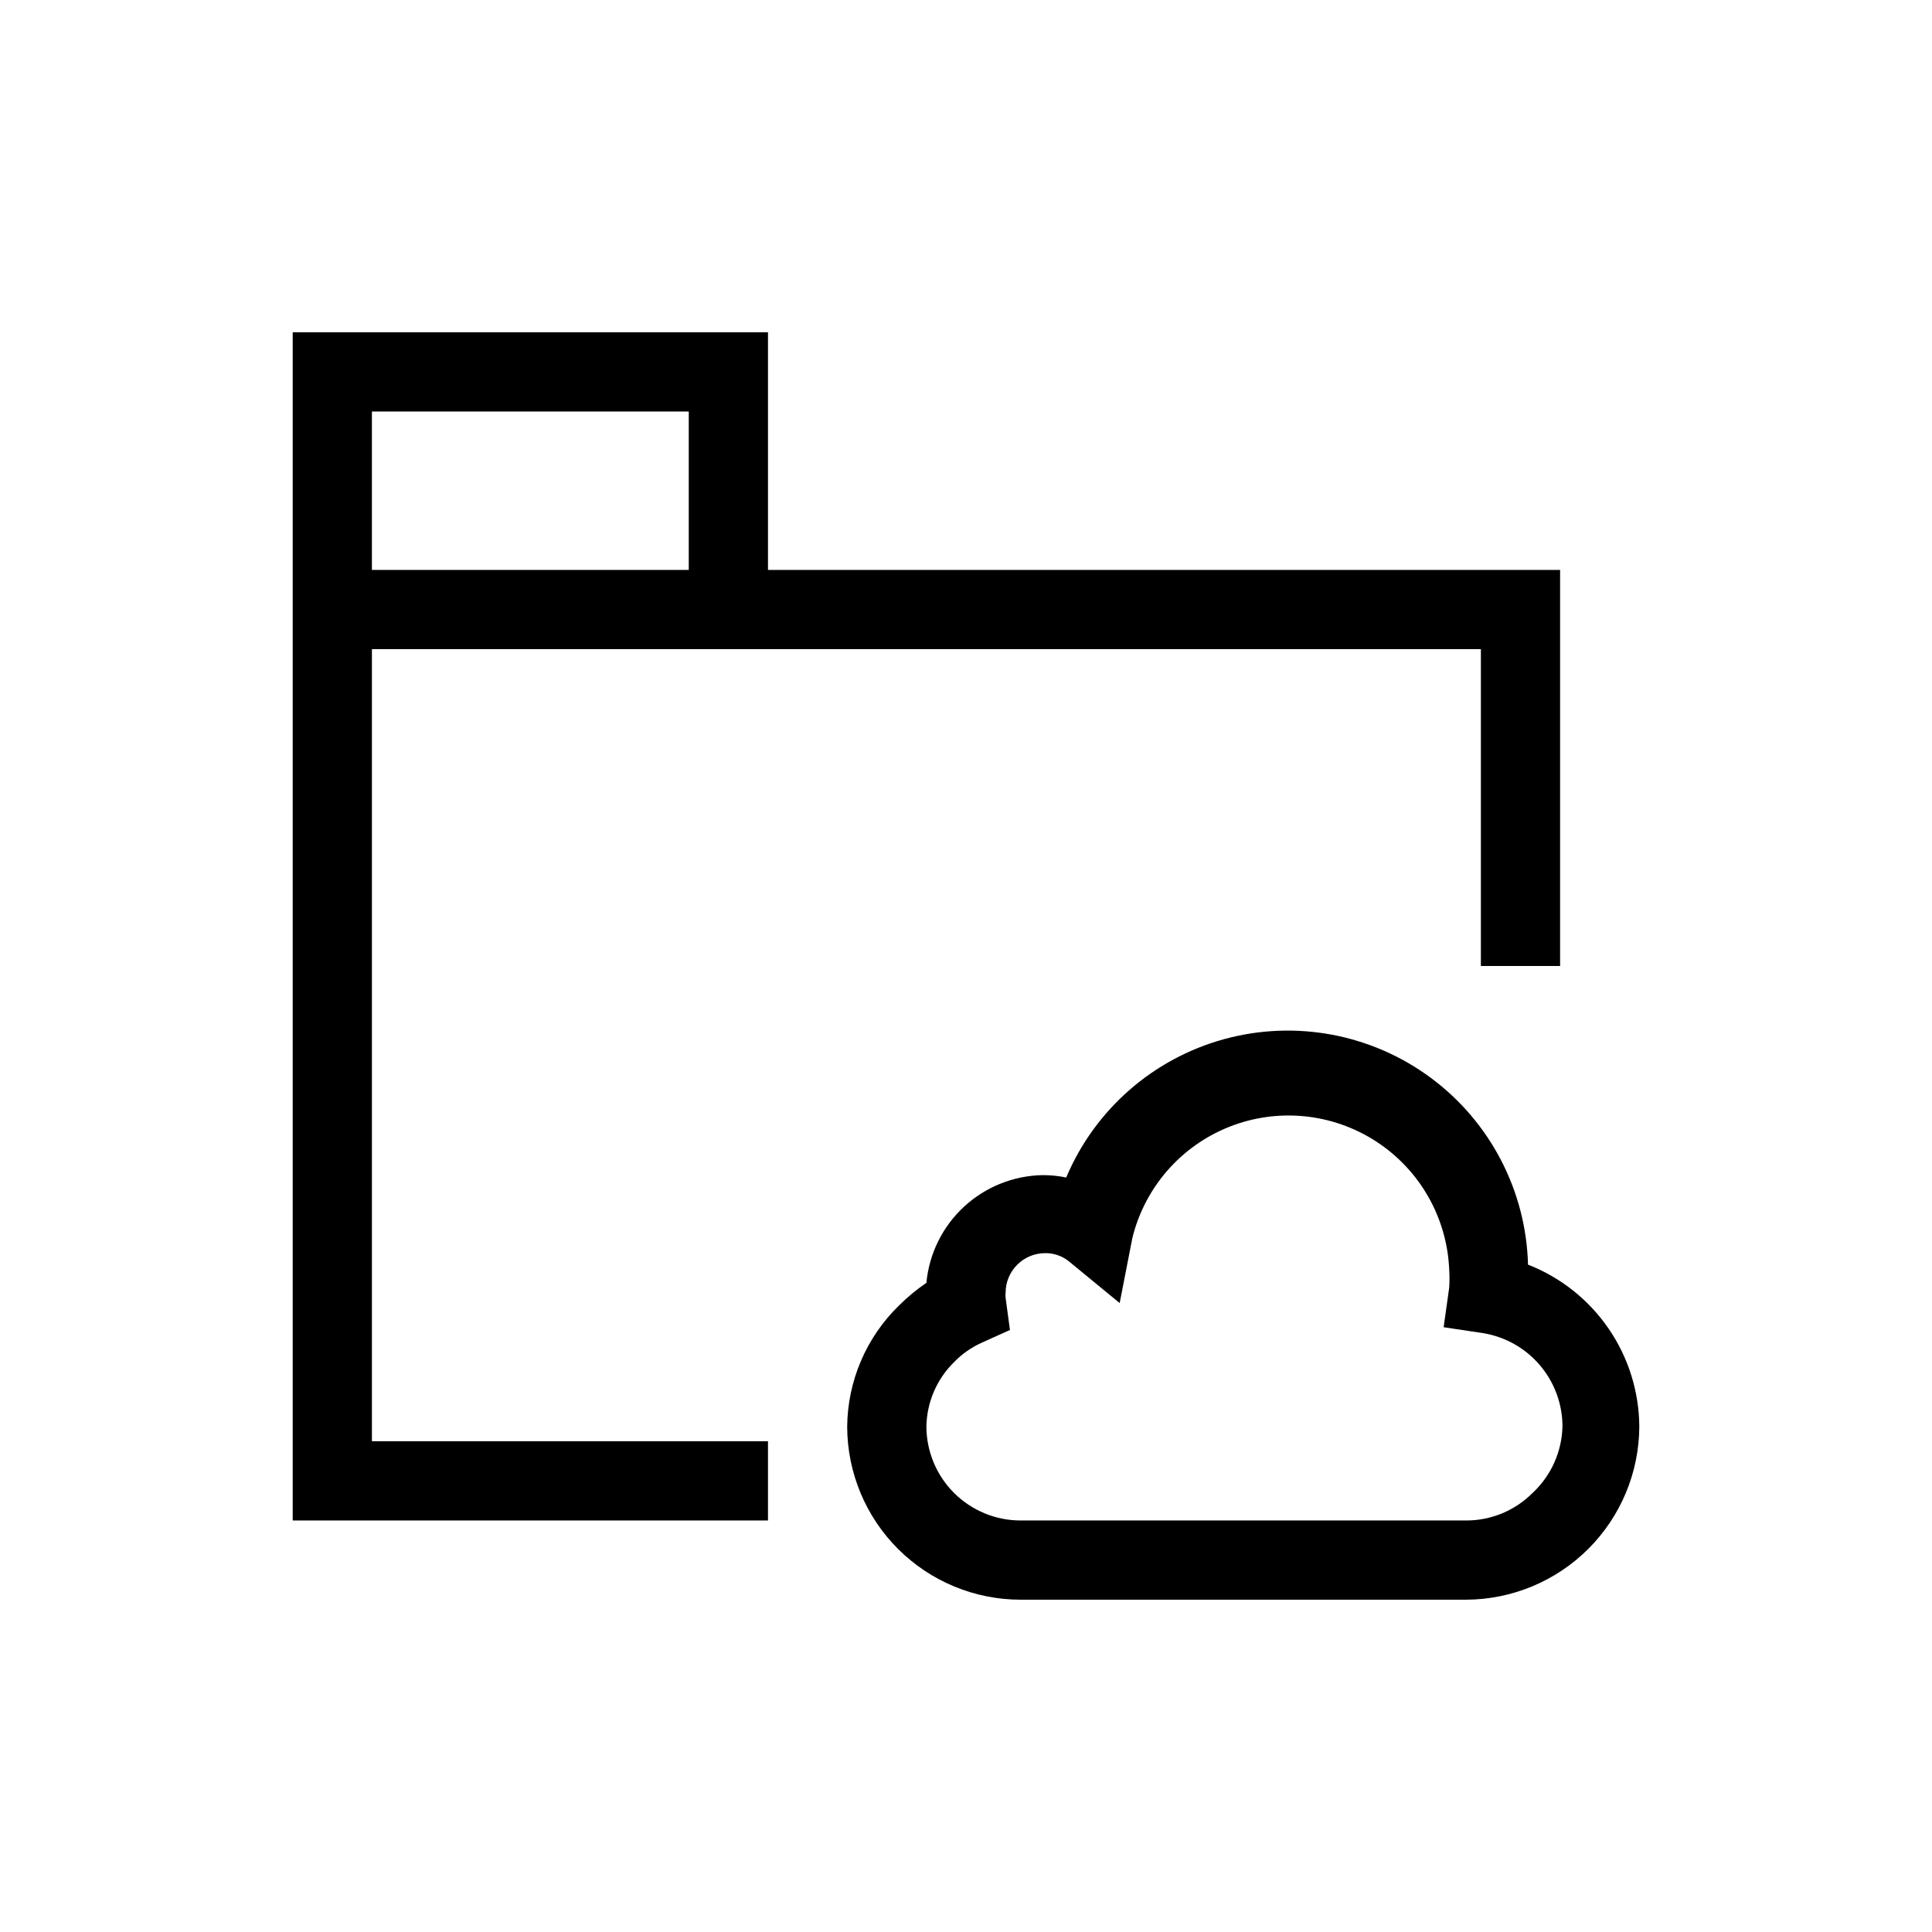
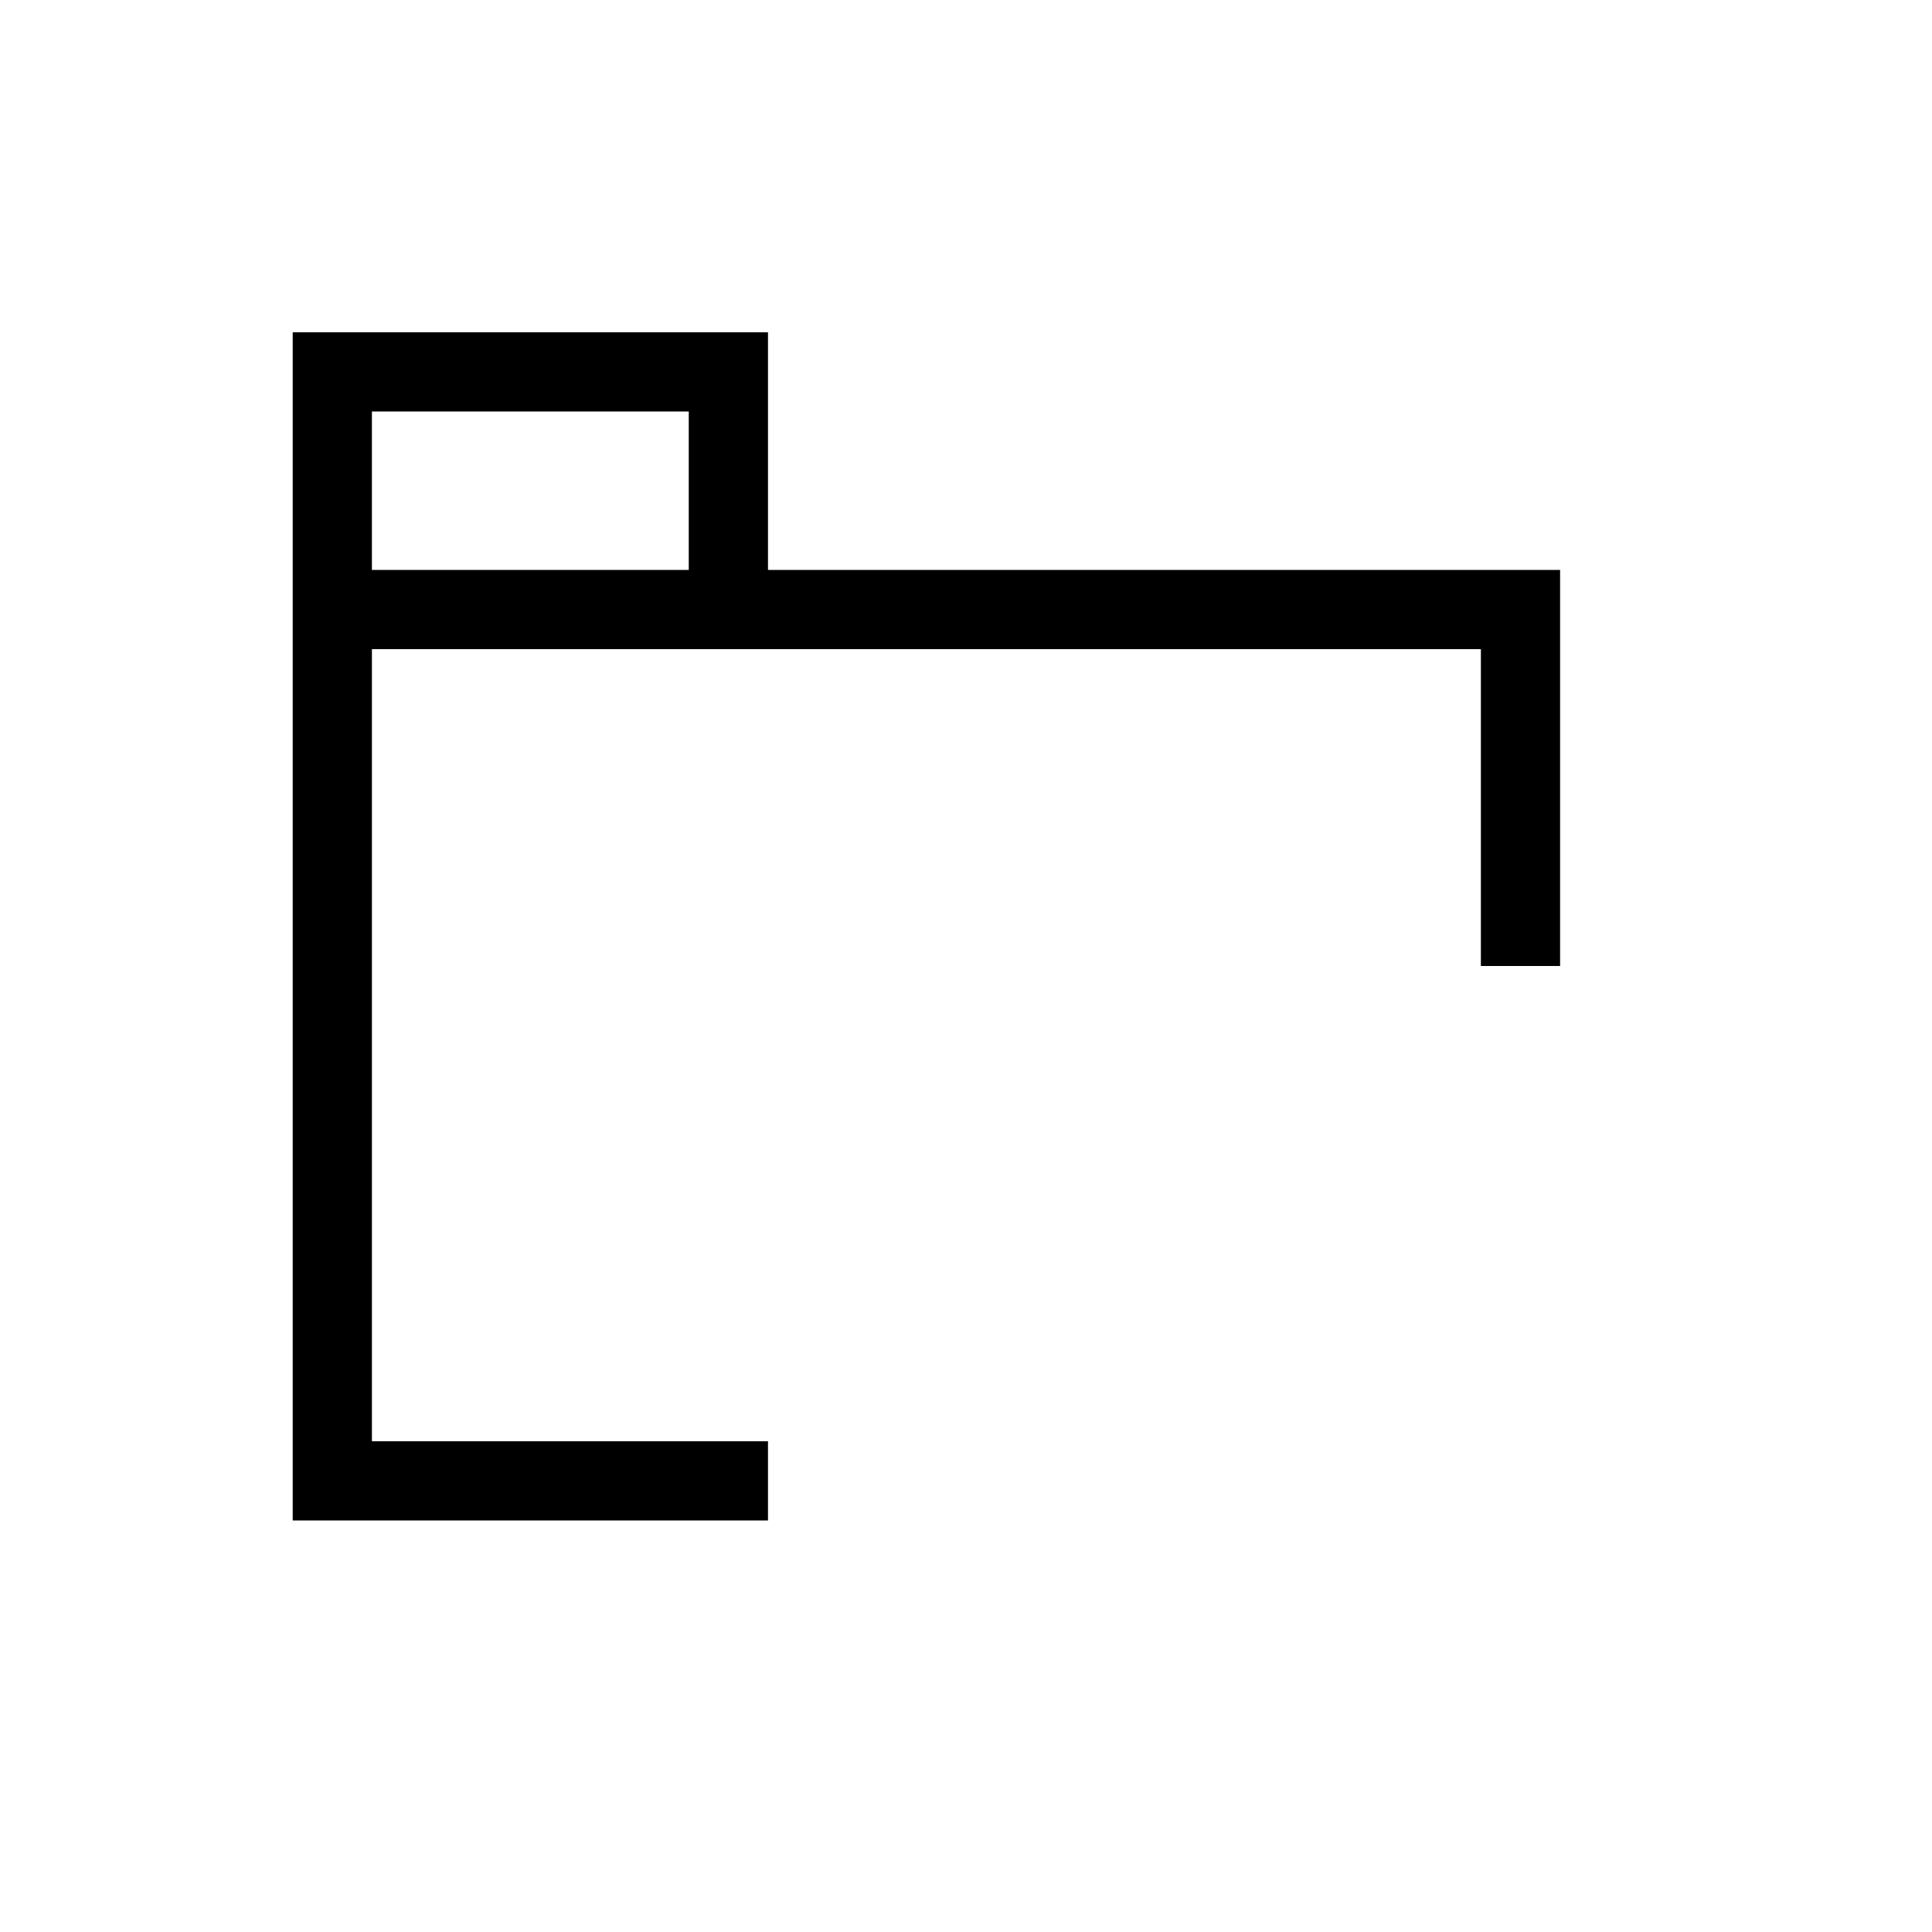
<svg xmlns="http://www.w3.org/2000/svg" fill="#000000" width="800px" height="800px" version="1.1" viewBox="144 144 512 512">
  <g>
-     <path d="m548.94 479.14c-0.52-19.551-9.988-37.781-25.688-49.449-15.699-11.664-35.887-15.473-54.758-10.332-18.871 5.144-34.332 18.672-41.938 36.691-2.039-0.422-4.113-0.633-6.195-0.629-7.754 0.121-15.195 3.102-20.891 8.371-5.695 5.269-9.242 12.453-9.965 20.176-2.598 1.766-5.023 3.766-7.242 5.984-8.691 8.441-13.641 20.004-13.75 32.117 0.027 12.176 4.883 23.844 13.5 32.441 8.621 8.598 20.297 13.426 32.473 13.426h118.08c12.148-0.055 23.785-4.902 32.375-13.492s13.438-20.227 13.492-32.375c-0.055-9.285-2.894-18.34-8.152-25.992-5.258-7.652-12.691-13.555-21.34-16.938zm1.156 60.562h-0.004c-4.648 4.644-10.953 7.25-17.527 7.242h-118.08c-6.609 0-12.945-2.617-17.629-7.277-4.68-4.664-7.324-10.988-7.352-17.598 0.105-6.445 2.746-12.59 7.348-17.109 2.098-2.164 4.594-3.906 7.344-5.141l7.453-3.359-1.152-8.5c-0.055-0.457-0.055-0.914 0-1.367 0-5.797 4.699-10.496 10.496-10.496 2.242-0.023 4.426 0.719 6.191 2.102l13.539 11.125 3.359-17.215c3.277-13.402 12.844-24.387 25.664-29.48 12.824-5.094 27.32-3.66 38.898 3.84 11.582 7.504 18.812 20.148 19.406 33.934 0.105 1.605 0.105 3.219 0 4.828l-1.469 10.496 10.496 1.574c5.848 0.969 11.168 3.977 15.008 8.492 3.844 4.516 5.965 10.246 5.984 16.172-0.145 6.75-3.023 13.156-7.981 17.738z" />
    <path d="m347.52 316.03h188.93v83.969h20.992v-104.96h-209.92v-62.977h-125.95v314.88h125.95v-20.992h-104.96v-209.92zm-104.96-62.977h83.969v41.984h-83.969z" />
  </g>
</svg>